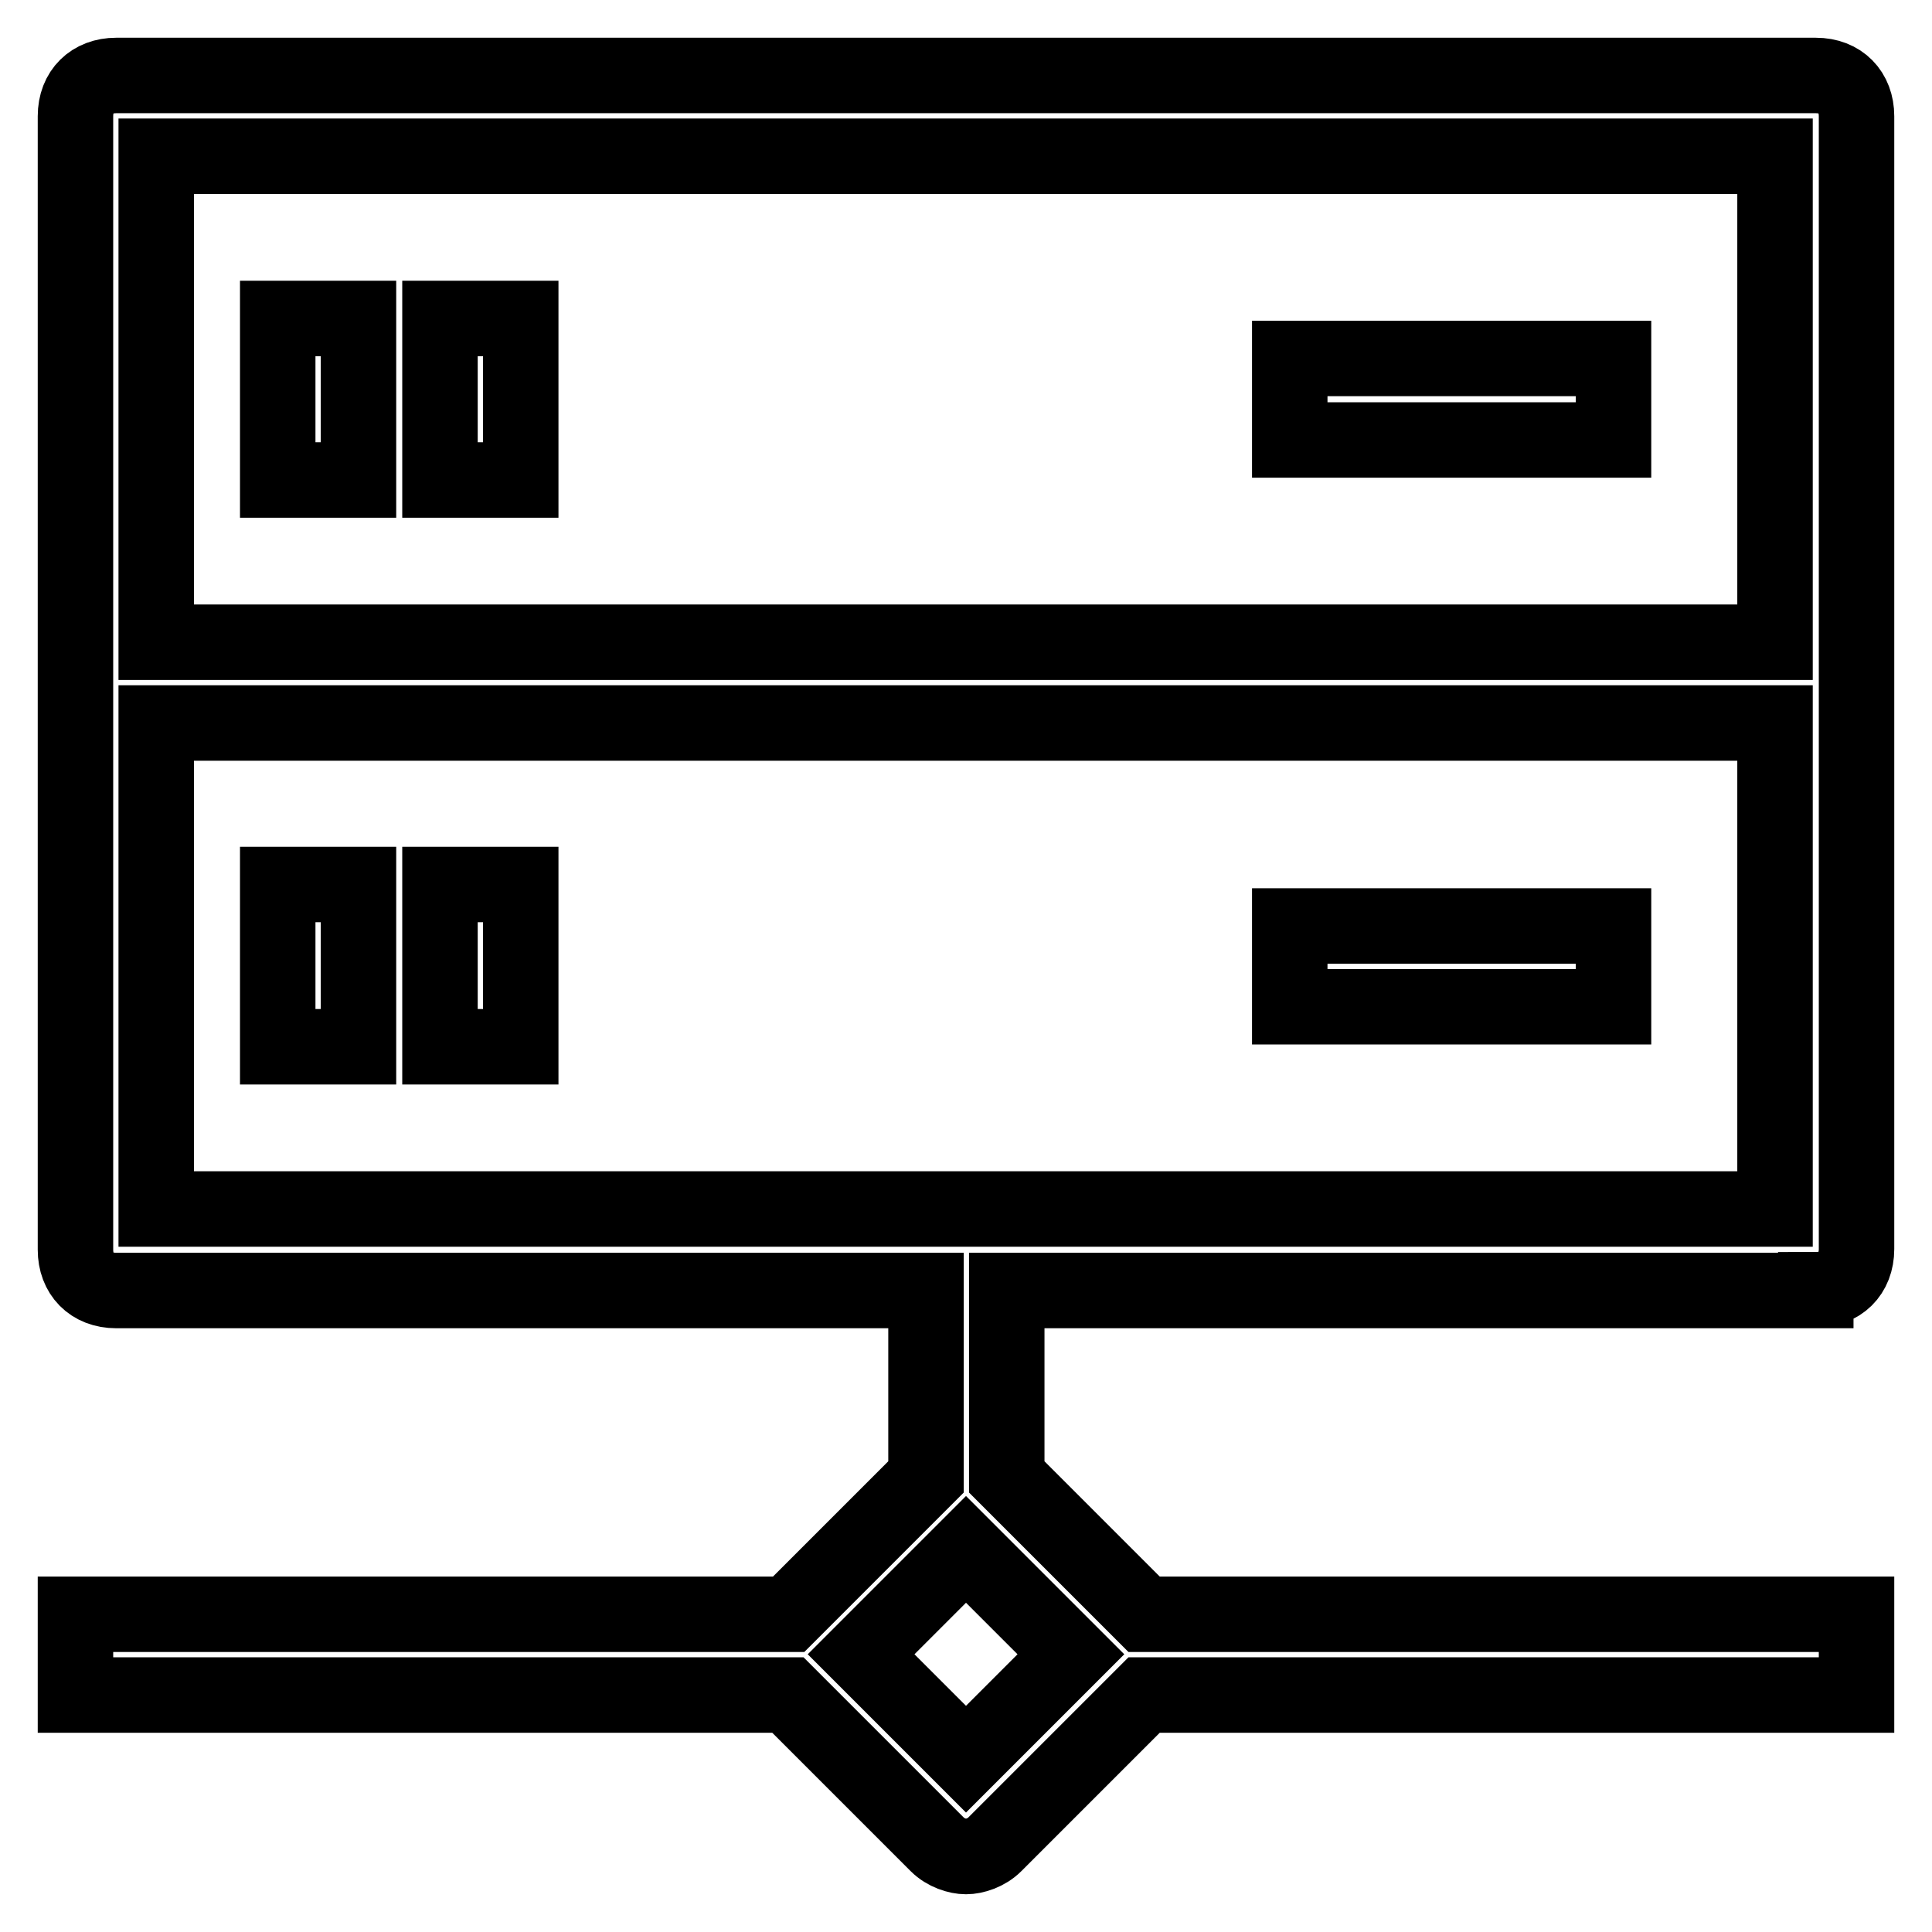
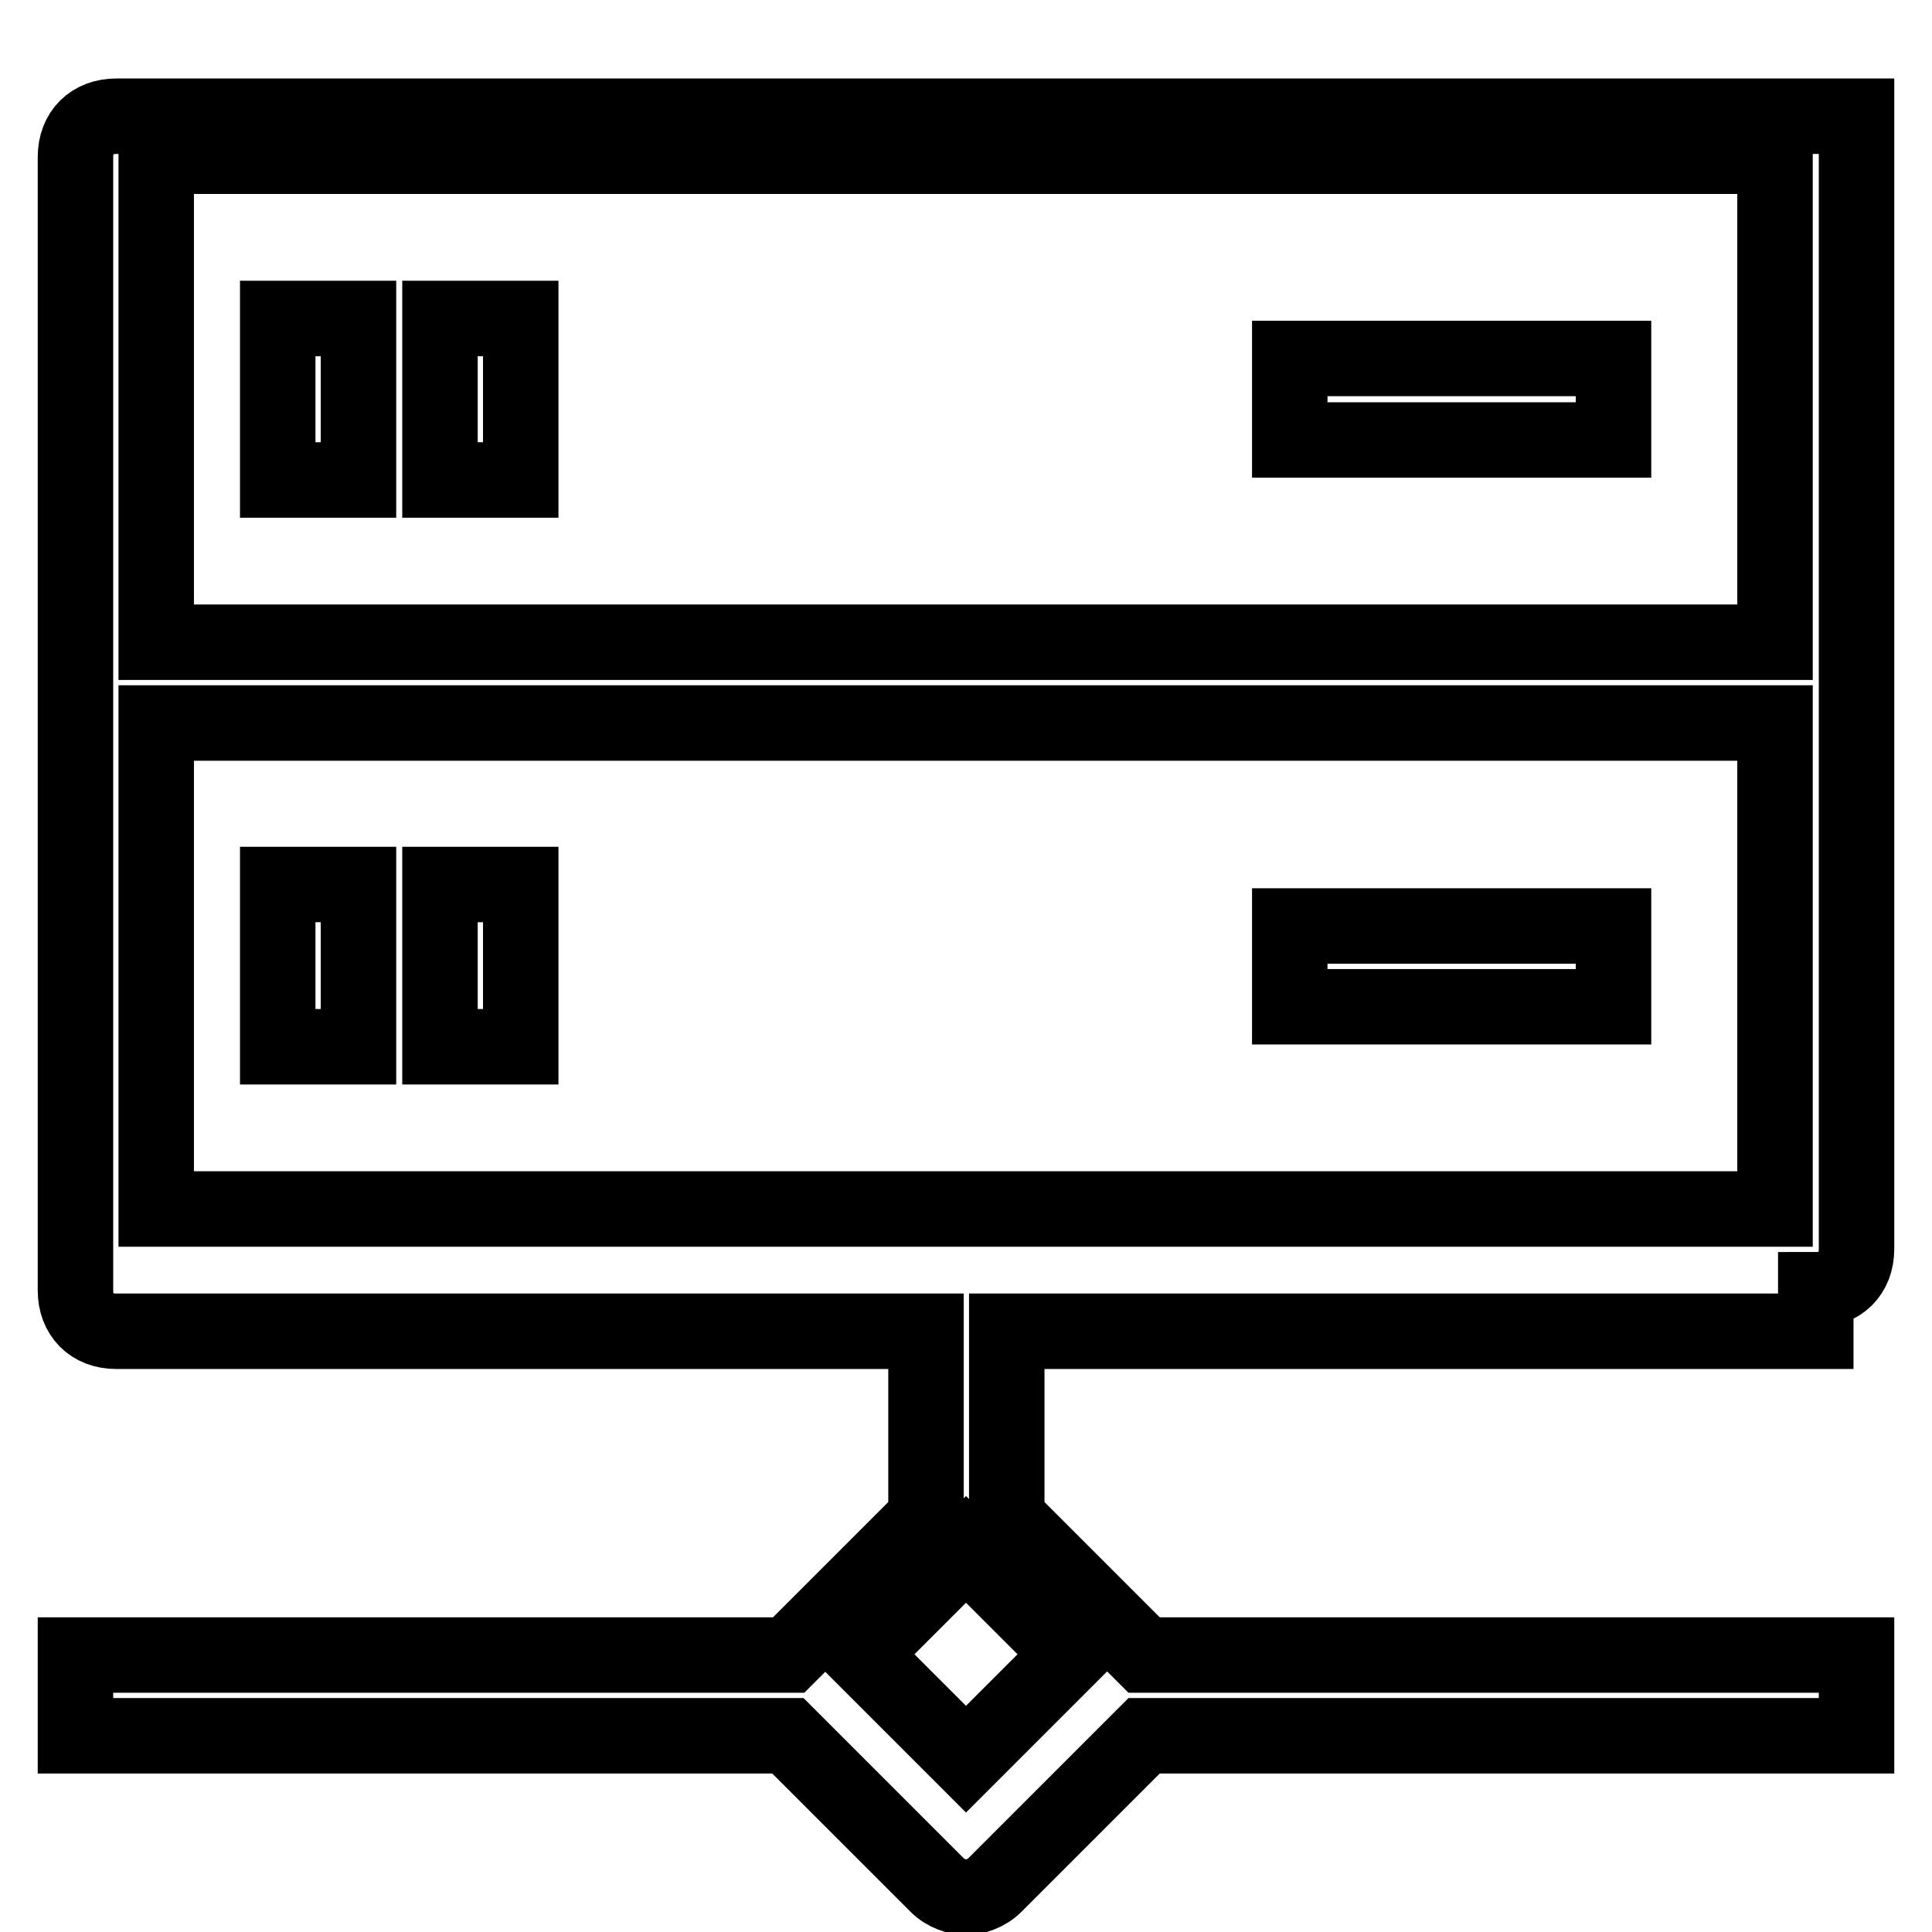
<svg xmlns="http://www.w3.org/2000/svg" version="1.1" x="0px" y="0px" viewBox="0 0 256 256" enable-background="new 0 0 256 256" xml:space="preserve">
  <g>
-     <path stroke-width="10" fill-opacity="0" stroke="#000000" d="M58.3,63.6H69V42.2H58.3V63.6z M36.8,63.6h10.7V42.2H36.8V63.6L36.8,63.6z M170.9,58.3h42.9V47.5h-42.9 V58.3z M58.3,138.7H69v-21.5H58.3V138.7z M36.8,138.7h10.7v-21.5H36.8V138.7L36.8,138.7z M170.9,133.4h42.9v-10.7h-42.9V133.4z  M240.6,170.9c3.2,0,5.4-2.1,5.4-5.4V15.4c0-3.2-2.1-5.4-5.4-5.4H15.4c-3.2,0-5.4,2.1-5.4,5.4v150.2c0,3.2,2.1,5.4,5.4,5.4h107.3 v24.7l-18.2,18.2H10v10.7h94.4l19.8,19.8c1.1,1.1,2.7,1.6,3.8,1.6c1.1,0,2.7-0.5,3.8-1.6l19.8-19.8H246v-10.7h-94.4l-18.2-18.2 v-24.7H240.6z M20.7,20.7h214.5v64.4H20.7V20.7z M141.9,219.2L128,233.1l-13.9-13.9l13.9-13.9L141.9,219.2L141.9,219.2z  M20.7,160.2V95.8h214.5v64.4H20.7z" />
+     <path stroke-width="10" fill-opacity="0" stroke="#000000" d="M58.3,63.6H69V42.2H58.3V63.6z M36.8,63.6h10.7V42.2H36.8V63.6L36.8,63.6z M170.9,58.3h42.9V47.5h-42.9 V58.3z M58.3,138.7H69v-21.5H58.3V138.7z M36.8,138.7h10.7v-21.5H36.8V138.7L36.8,138.7z M170.9,133.4h42.9v-10.7h-42.9V133.4z  M240.6,170.9c3.2,0,5.4-2.1,5.4-5.4V15.4H15.4c-3.2,0-5.4,2.1-5.4,5.4v150.2c0,3.2,2.1,5.4,5.4,5.4h107.3 v24.7l-18.2,18.2H10v10.7h94.4l19.8,19.8c1.1,1.1,2.7,1.6,3.8,1.6c1.1,0,2.7-0.5,3.8-1.6l19.8-19.8H246v-10.7h-94.4l-18.2-18.2 v-24.7H240.6z M20.7,20.7h214.5v64.4H20.7V20.7z M141.9,219.2L128,233.1l-13.9-13.9l13.9-13.9L141.9,219.2L141.9,219.2z  M20.7,160.2V95.8h214.5v64.4H20.7z" />
  </g>
</svg>